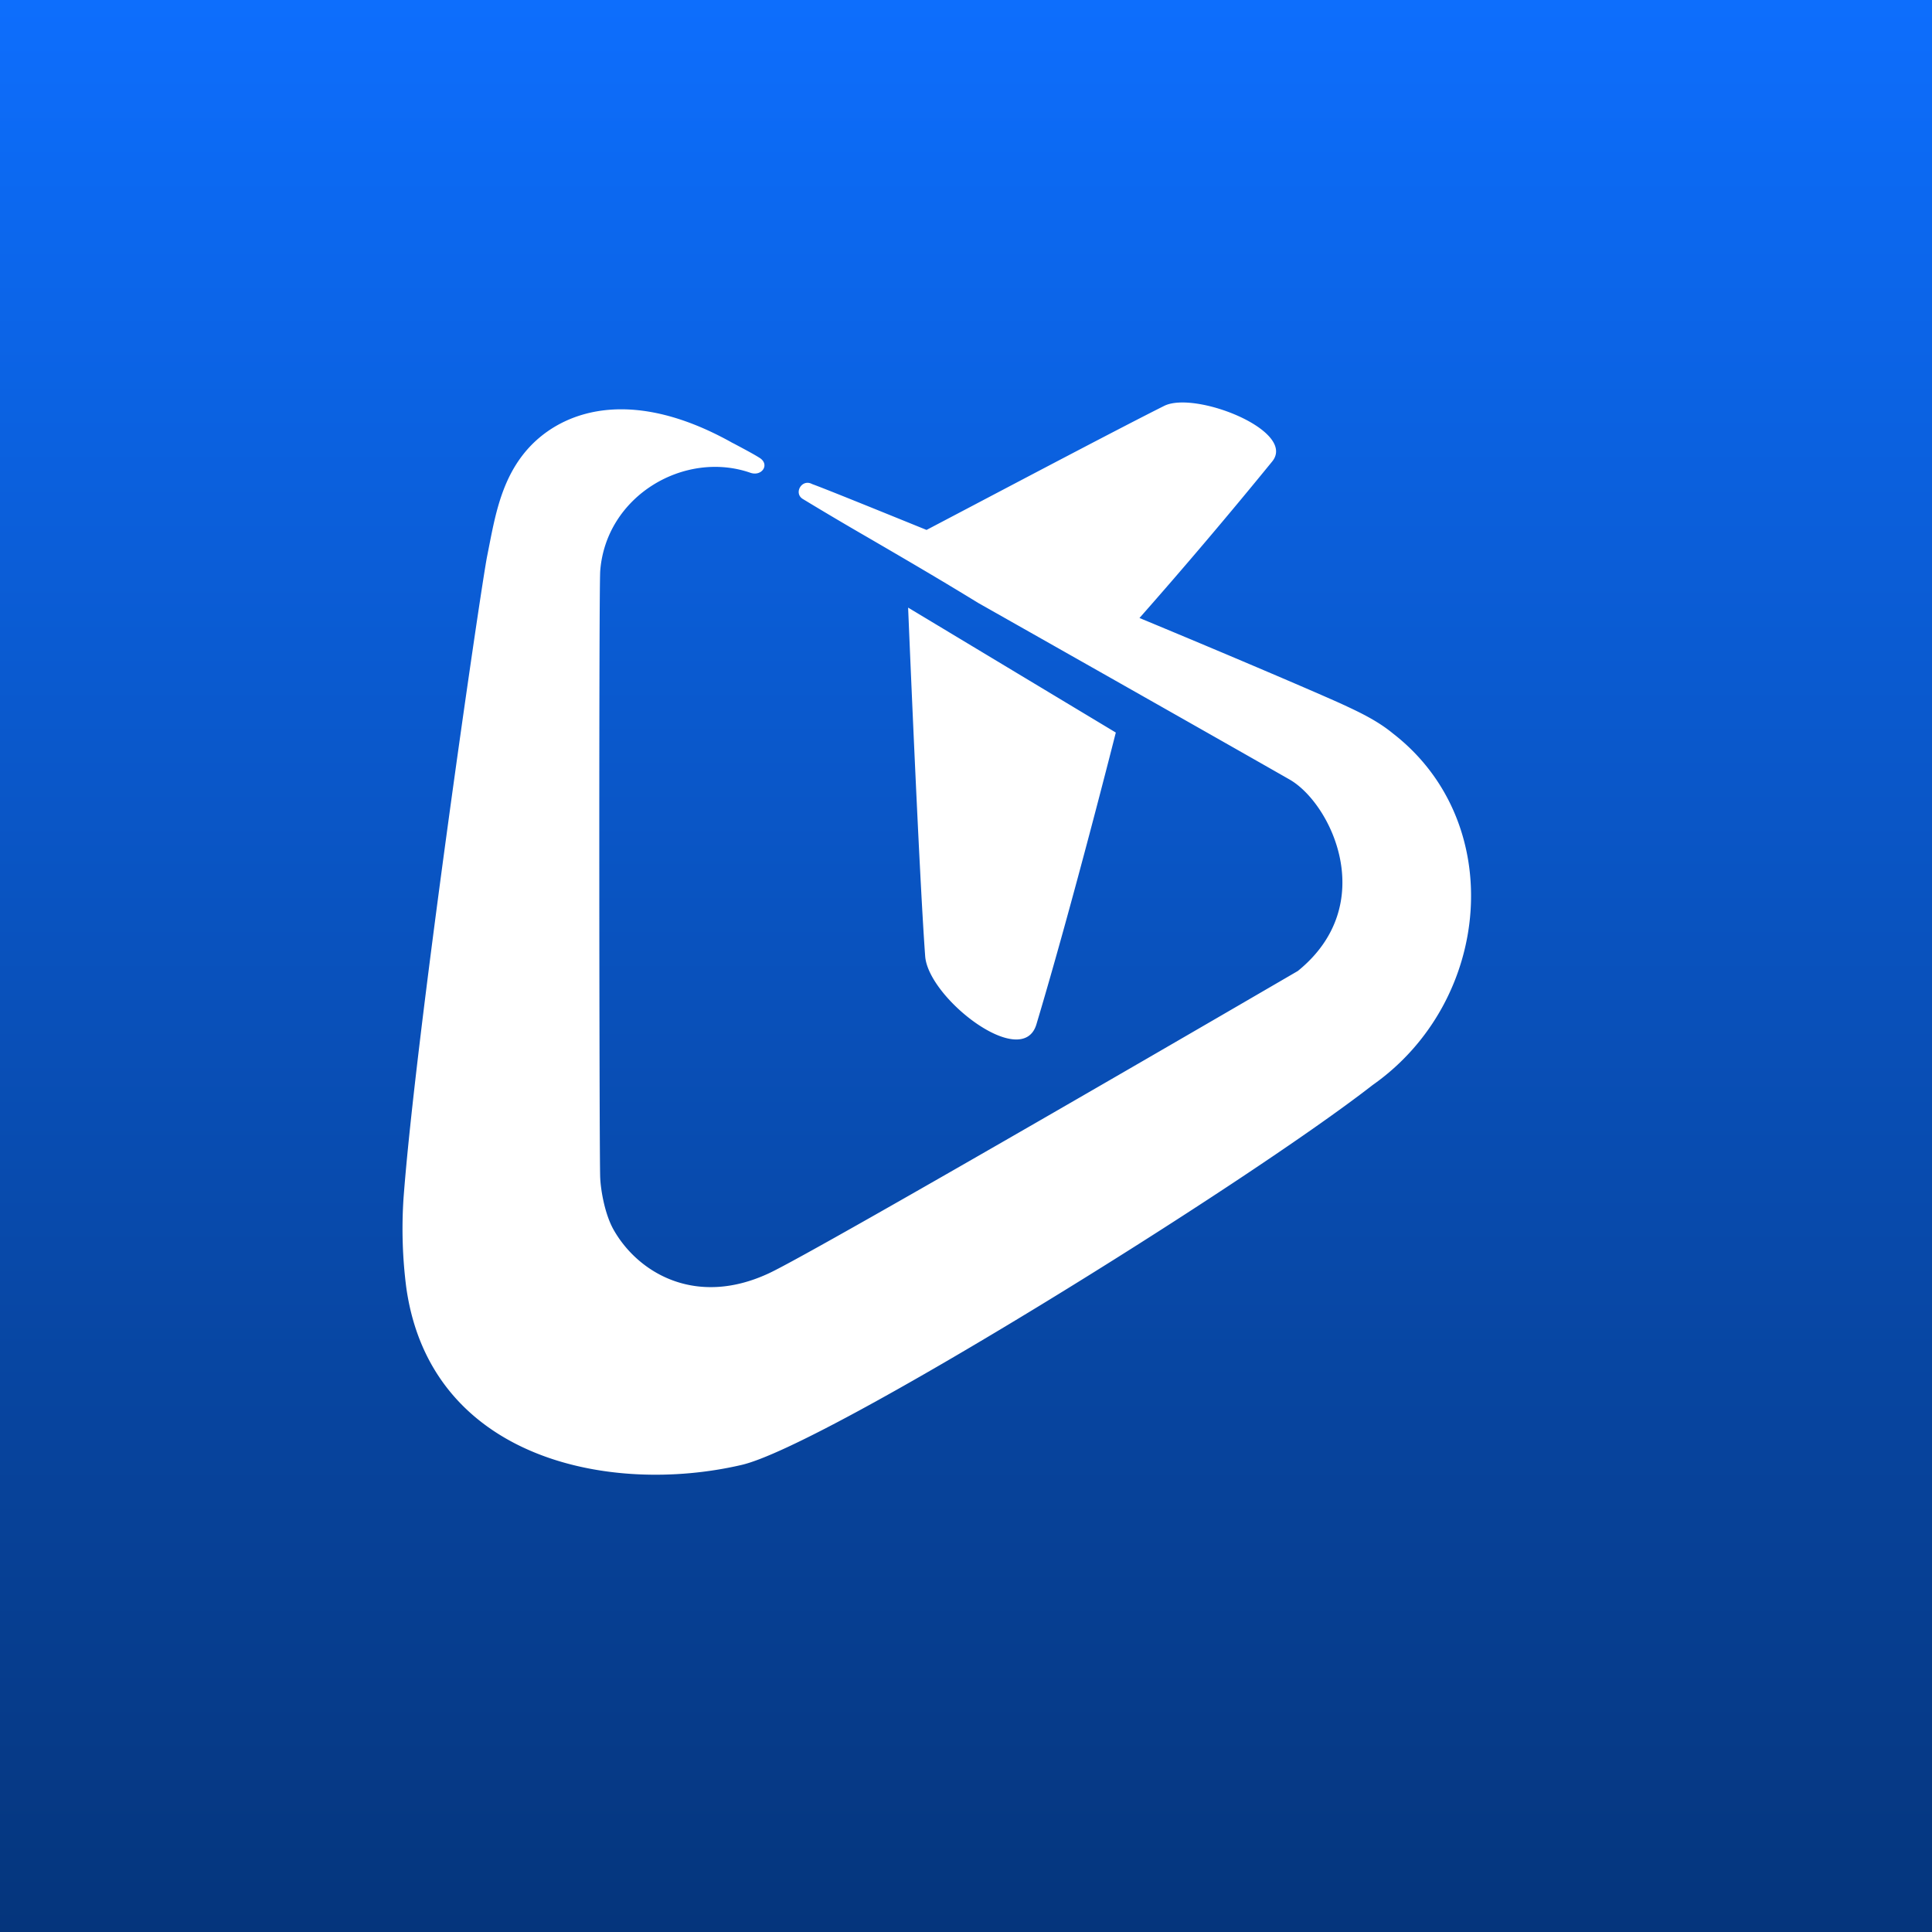
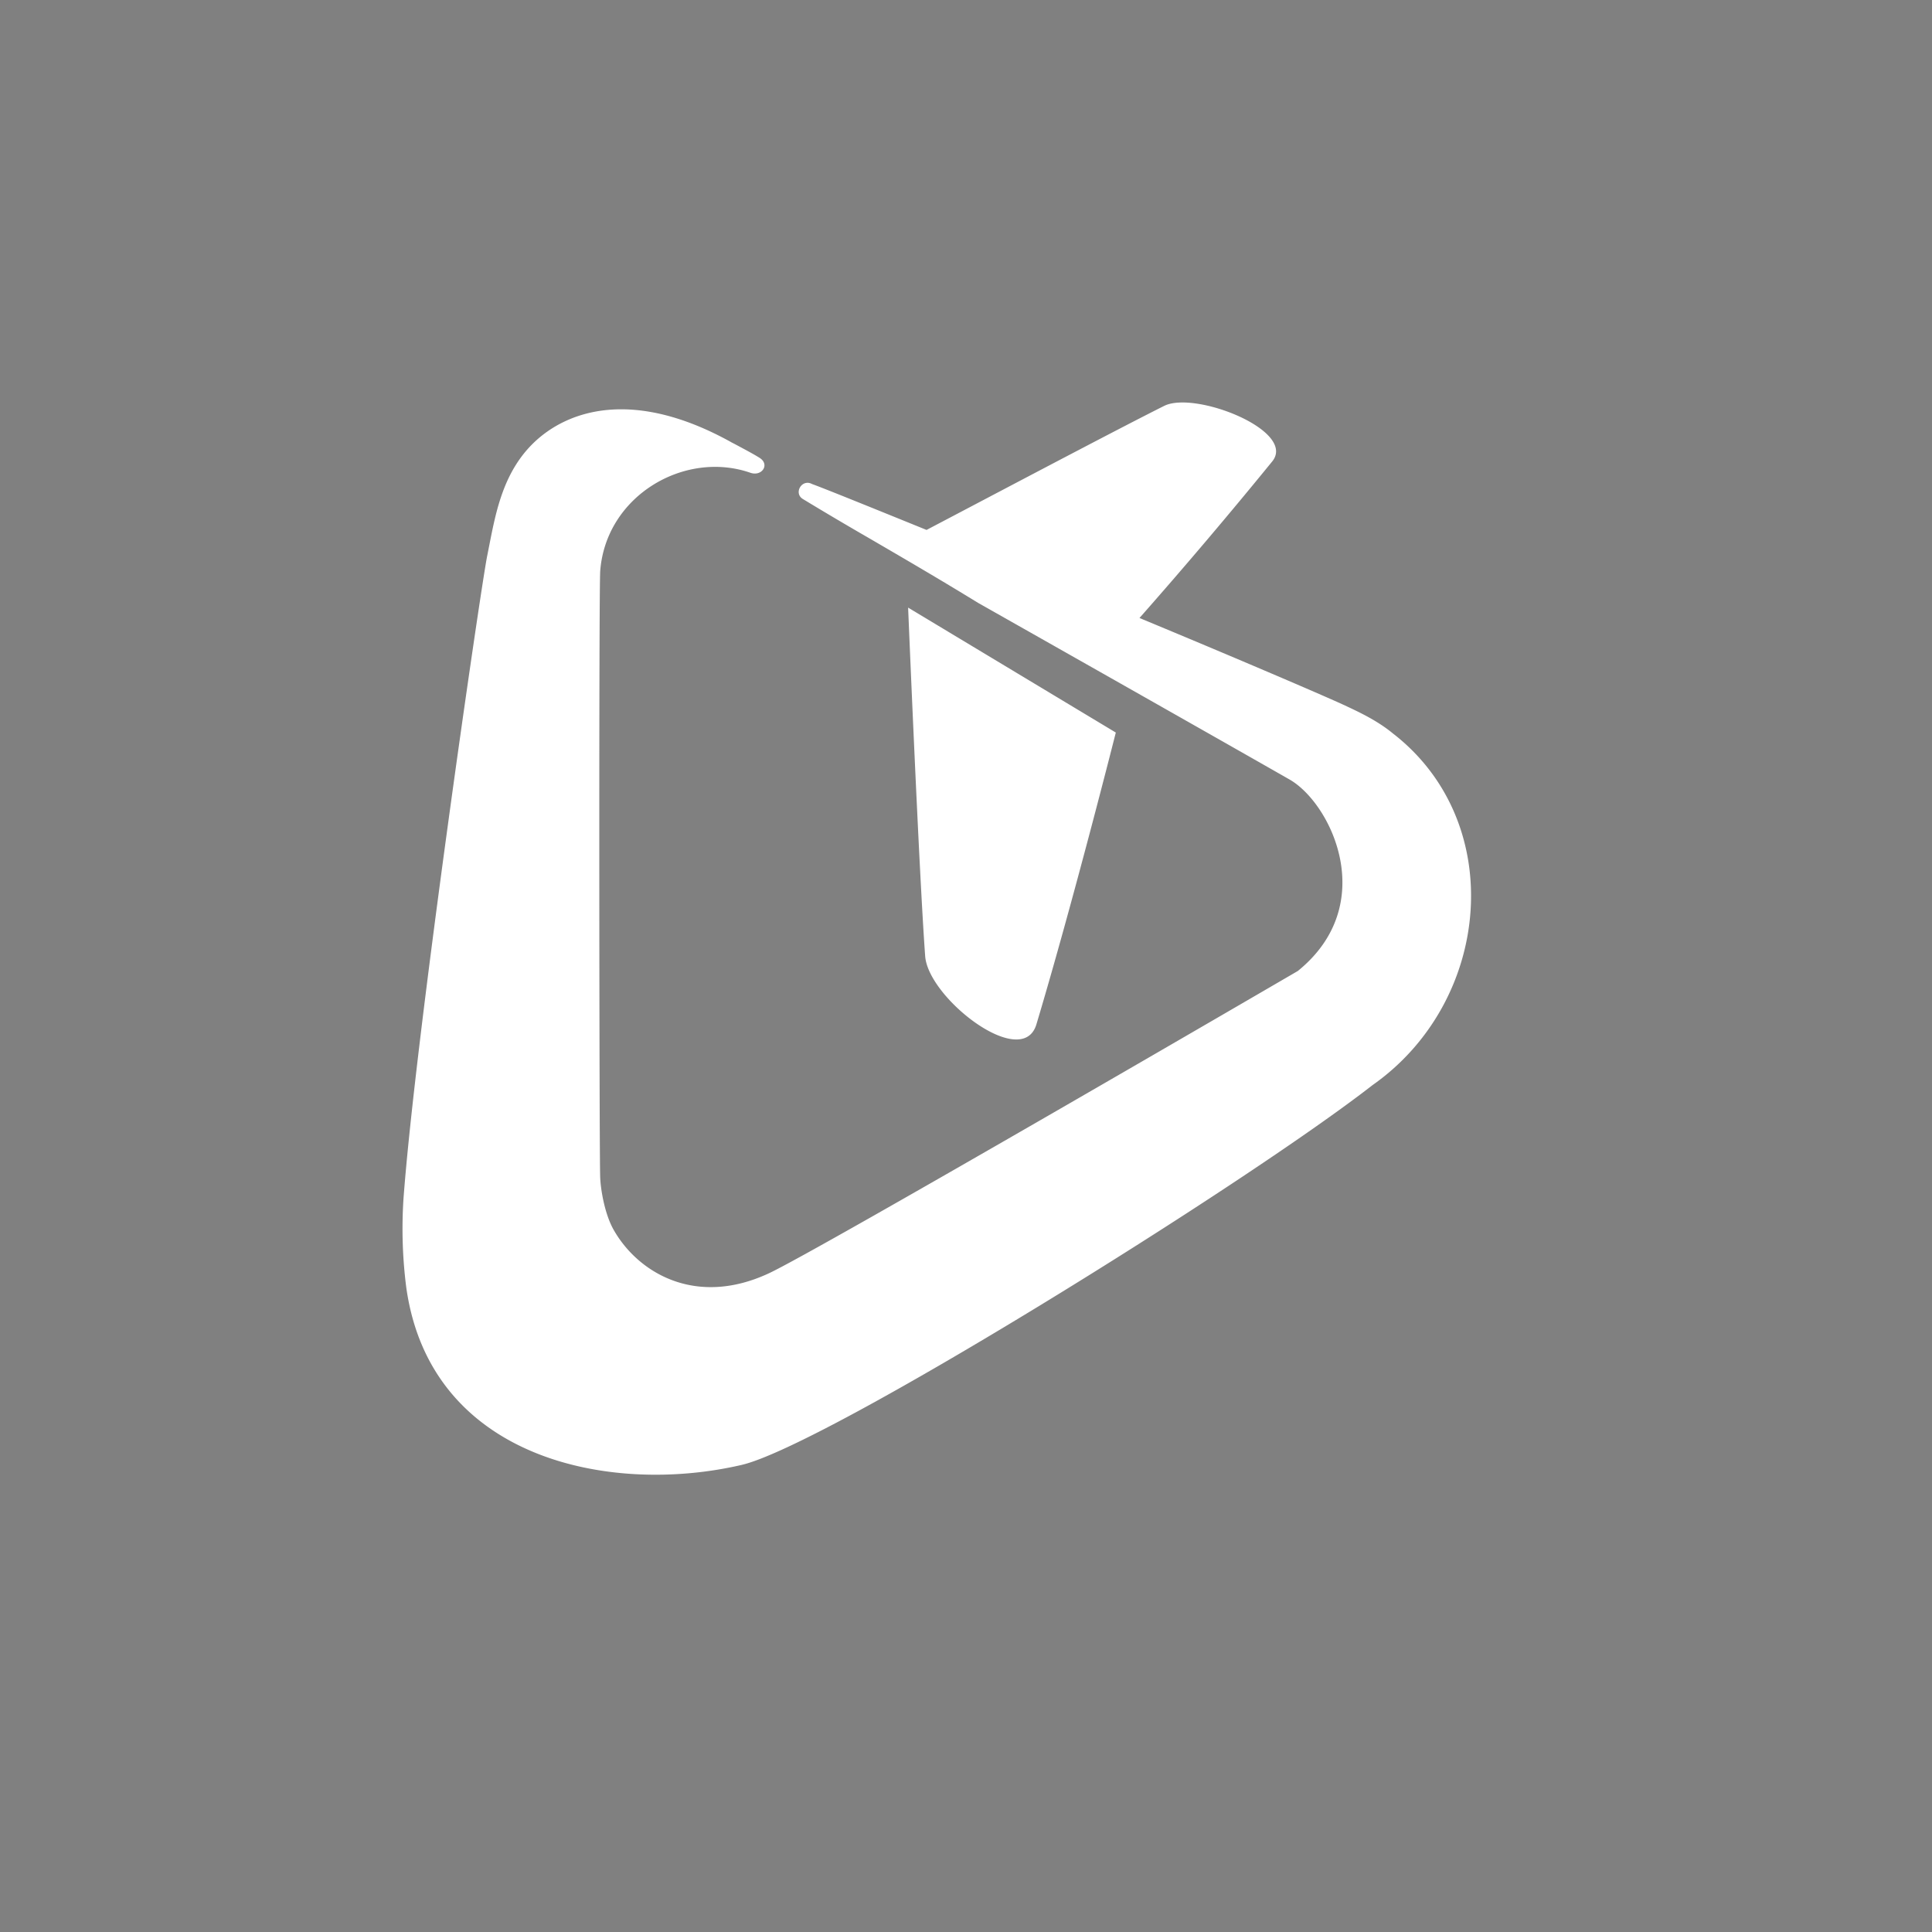
<svg xmlns="http://www.w3.org/2000/svg" data-bbox="0 0 24 24" viewBox="0 0 24 24" height="24" width="24" data-type="ugc">
  <rect x="0" y="0" width="24" height="24" fill="#808080" stroke="none" />
  <g>
-     <path fill="url(#c94e3a4e-9057-4586-885c-98fdadcc397a)" d="M24 0v24H0V0h24z" />
    <path fill="#ffffff" d="M16.645 8.735c.23.106.459.212.658.376 1.428 1.105 1.228 3.328-.252 4.368-1.592 1.24-6.81 4.486-7.844 4.72-1.628.377-3.86-.07-4.16-2.204a5.736 5.736 0 0 1-.035-1.099c.147-2.01.963-7.613 1.04-7.99l.027-.137c.084-.426.177-.901.543-1.261.434-.424 1.257-.682 2.456-.018.016.01.039.02.064.034.092.049.224.119.288.16.141.082.035.241-.111.188-.817-.282-1.793.288-1.863 1.223-.018.288-.012 7.33 0 7.536.006.142.053.441.164.641.3.535 1.017.97 1.928.547.61-.282 6.574-3.757 6.574-3.757 1.023-.829.412-2.087-.105-2.38-1.04-.594-3.867-2.193-3.867-2.193-.485-.298-.958-.573-1.365-.81a42.757 42.757 0 0 1-.808-.478c-.124-.07-.018-.258.111-.188.147.053.7.277 1.422.57l.54-.284c.749-.394 1.916-1.009 2.41-1.256.381-.194 1.65.306 1.345.688a65 65 0 0 1-1.65 1.946c1.133.47 2.15.905 2.49 1.058Zm-2.784.365s-.529 2.098-.987 3.627c-.177.576-1.34-.324-1.381-.847-.076-1.029-.212-4.332-.212-4.332l2.58 1.552Z" clip-rule="evenodd" fill-rule="evenodd" />
    <defs fill="none">
      <linearGradient gradientUnits="userSpaceOnUse" y2="24" x2="12" y1="0" x1="12" id="c94e3a4e-9057-4586-885c-98fdadcc397a">
        <stop stop-color="#0D6EFD" />
        <stop stop-color="#05357C" offset="1" />
      </linearGradient>
    </defs>
  </g>
</svg>